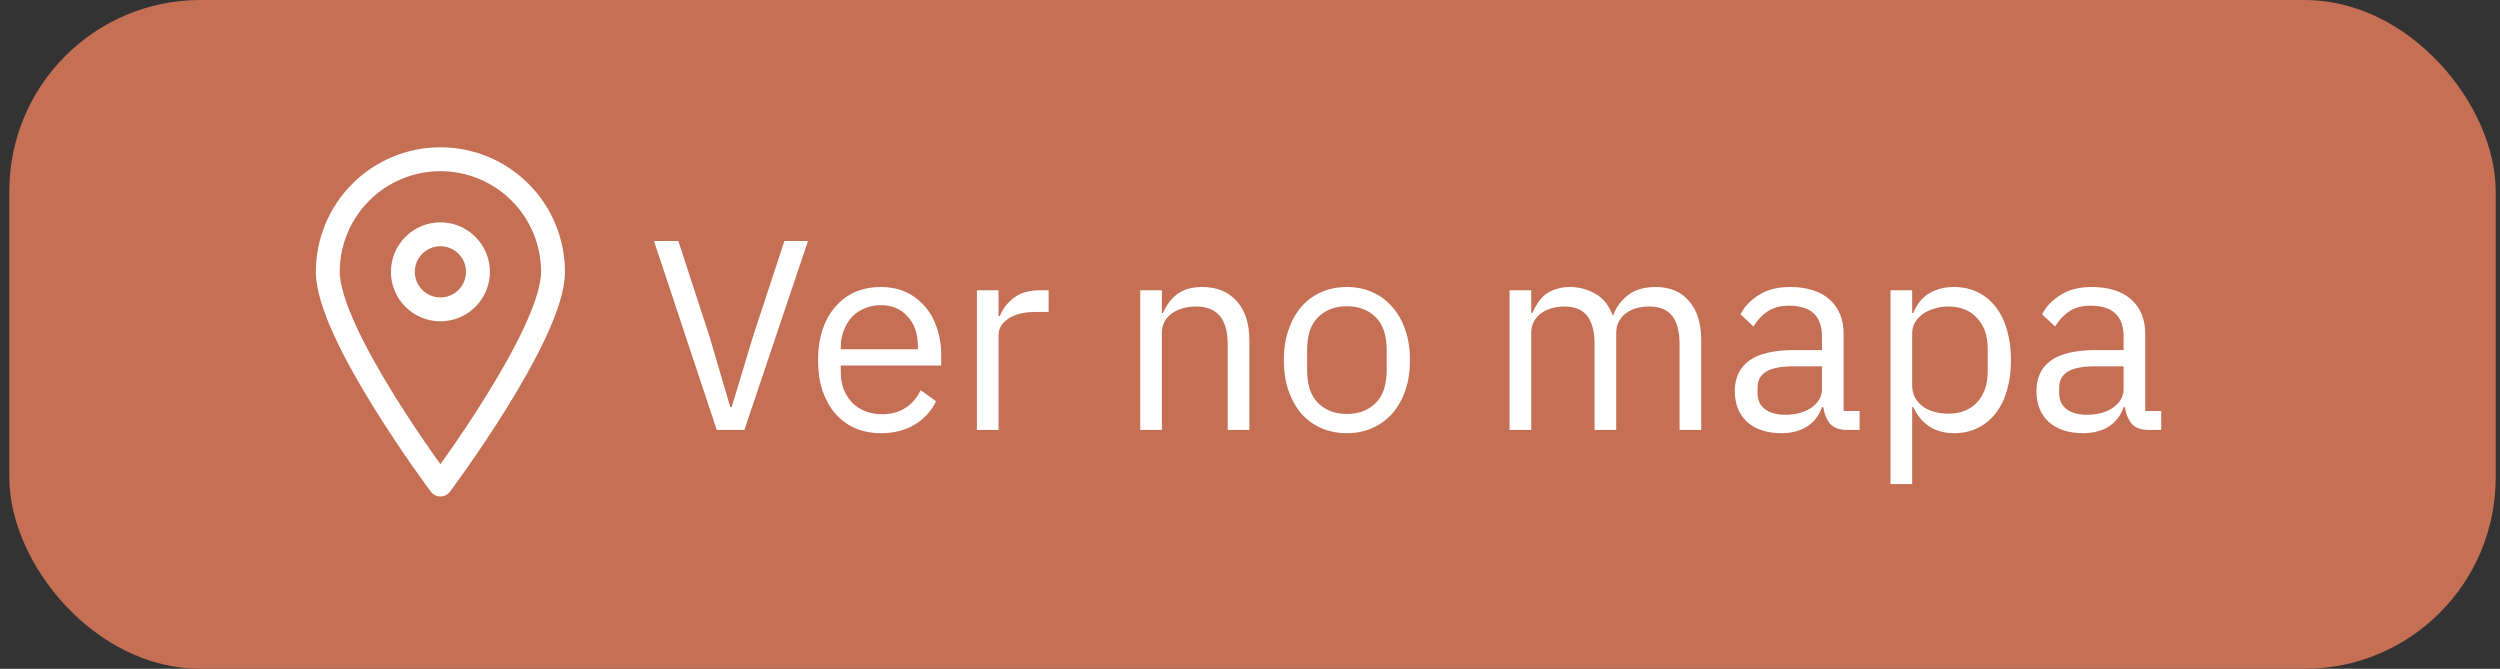
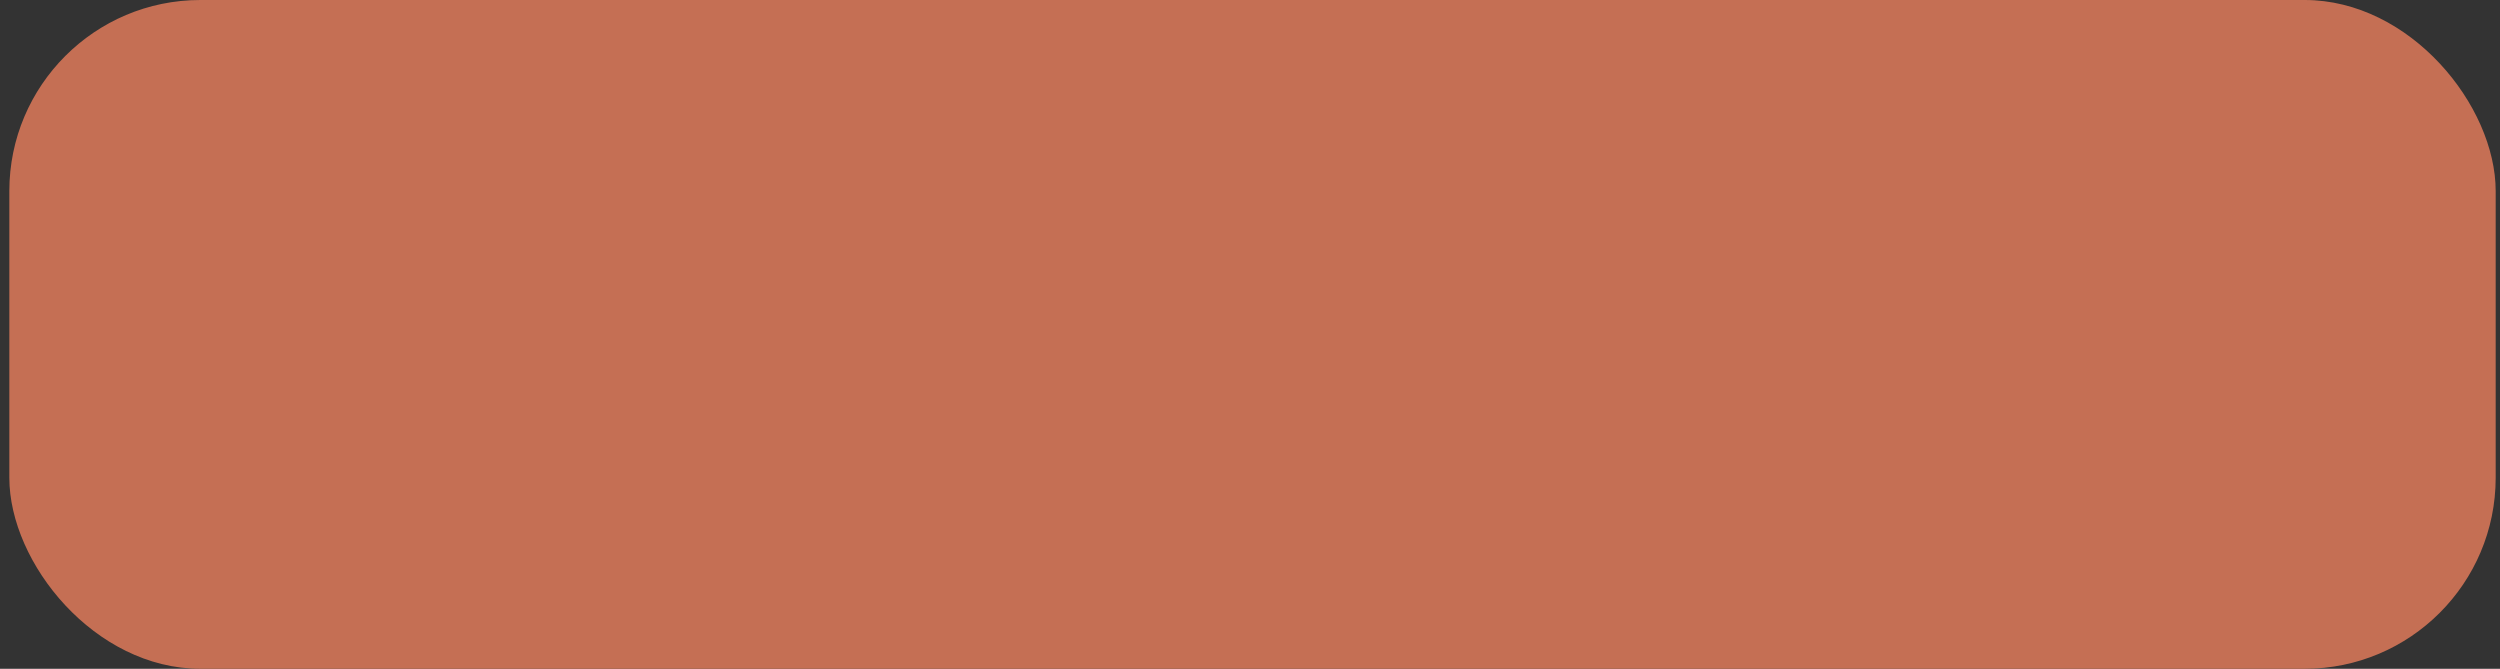
<svg xmlns="http://www.w3.org/2000/svg" width="157" height="42" viewBox="0 0 157 42" fill="none">
  <rect x="0" y="0" width="157" height="42" fill="#333333" stroke="none" />
  <rect x="0.586" width="156.143" height="42" rx="12" fill="#C56F54" />
-   <path d="M34.729 17.071C34.729 20.984 27.657 30.429 27.657 30.429C27.657 30.429 20.586 20.984 20.586 17.071C20.586 15.196 21.331 13.397 22.657 12.071C23.983 10.745 25.782 10 27.657 10C29.533 10 31.331 10.745 32.658 12.071C33.984 13.397 34.729 15.196 34.729 17.071V17.071Z" stroke="white" stroke-width="1.5" stroke-linecap="round" stroke-linejoin="round" />
-   <path d="M27.657 19.429C28.959 19.429 30.015 18.373 30.015 17.072C30.015 15.77 28.959 14.714 27.657 14.714C26.356 14.714 25.3 15.77 25.3 17.072C25.3 18.373 26.356 19.429 27.657 19.429Z" stroke="white" stroke-width="1.5" stroke-linecap="round" stroke-linejoin="round" />
-   <path d="M45.013 27L41.069 15.134H42.599L44.554 21.118L45.863 25.572H45.948L47.291 21.118L49.263 15.134H50.742L46.747 27H45.013ZM55.316 27.204C54.716 27.204 54.172 27.096 53.684 26.881C53.209 26.666 52.795 26.36 52.444 25.963C52.103 25.555 51.837 25.073 51.645 24.518C51.463 23.951 51.373 23.317 51.373 22.614C51.373 21.923 51.463 21.294 51.645 20.727C51.837 20.16 52.103 19.679 52.444 19.282C52.795 18.874 53.209 18.562 53.684 18.347C54.172 18.132 54.716 18.024 55.316 18.024C55.906 18.024 56.433 18.132 56.898 18.347C57.362 18.562 57.759 18.863 58.087 19.248C58.416 19.622 58.666 20.07 58.836 20.591C59.017 21.112 59.108 21.685 59.108 22.308V22.954H52.8V23.362C52.8 23.736 52.857 24.087 52.971 24.416C53.095 24.733 53.265 25.011 53.48 25.249C53.707 25.487 53.979 25.674 54.297 25.81C54.625 25.946 54.993 26.014 55.401 26.014C55.957 26.014 56.438 25.884 56.846 25.623C57.266 25.362 57.589 24.988 57.816 24.501L58.785 25.198C58.501 25.799 58.059 26.286 57.459 26.66C56.858 27.023 56.144 27.204 55.316 27.204ZM55.316 19.163C54.943 19.163 54.602 19.231 54.297 19.367C53.99 19.492 53.724 19.673 53.498 19.911C53.282 20.149 53.112 20.432 52.987 20.761C52.863 21.078 52.8 21.43 52.8 21.815V21.934H57.645V21.747C57.645 20.965 57.43 20.342 56.999 19.877C56.58 19.401 56.019 19.163 55.316 19.163ZM61.349 27V18.228H62.709V19.843H62.794C62.952 19.424 63.236 19.05 63.644 18.721C64.052 18.392 64.613 18.228 65.327 18.228H65.854V19.588H65.055C64.318 19.588 63.74 19.73 63.321 20.013C62.913 20.285 62.709 20.631 62.709 21.05V27H61.349ZM71.608 27V18.228H72.968V19.656H73.036C73.252 19.157 73.552 18.761 73.937 18.466C74.334 18.171 74.861 18.024 75.518 18.024C76.425 18.024 77.139 18.319 77.66 18.908C78.193 19.486 78.459 20.308 78.459 21.373V27H77.099V21.611C77.099 20.036 76.436 19.248 75.11 19.248C74.838 19.248 74.572 19.282 74.311 19.35C74.062 19.418 73.835 19.52 73.631 19.656C73.427 19.792 73.263 19.968 73.138 20.183C73.025 20.387 72.968 20.631 72.968 20.914V27H71.608ZM84.585 27.204C83.996 27.204 83.458 27.096 82.97 26.881C82.483 26.666 82.064 26.36 81.712 25.963C81.372 25.555 81.106 25.073 80.913 24.518C80.721 23.951 80.624 23.317 80.624 22.614C80.624 21.923 80.721 21.294 80.913 20.727C81.106 20.16 81.372 19.679 81.712 19.282C82.064 18.874 82.483 18.562 82.97 18.347C83.458 18.132 83.996 18.024 84.585 18.024C85.175 18.024 85.707 18.132 86.183 18.347C86.671 18.562 87.09 18.874 87.441 19.282C87.793 19.679 88.065 20.16 88.257 20.727C88.45 21.294 88.546 21.923 88.546 22.614C88.546 23.317 88.45 23.951 88.257 24.518C88.065 25.073 87.793 25.555 87.441 25.963C87.09 26.36 86.671 26.666 86.183 26.881C85.707 27.096 85.175 27.204 84.585 27.204ZM84.585 25.997C85.322 25.997 85.923 25.77 86.387 25.317C86.852 24.864 87.084 24.172 87.084 23.243V21.985C87.084 21.056 86.852 20.364 86.387 19.911C85.923 19.458 85.322 19.231 84.585 19.231C83.849 19.231 83.248 19.458 82.783 19.911C82.319 20.364 82.086 21.056 82.086 21.985V23.243C82.086 24.172 82.319 24.864 82.783 25.317C83.248 25.77 83.849 25.997 84.585 25.997ZM94.801 27V18.228H96.161V19.656H96.229C96.331 19.429 96.444 19.22 96.569 19.027C96.705 18.823 96.863 18.647 97.045 18.5C97.237 18.353 97.458 18.239 97.708 18.16C97.957 18.069 98.252 18.024 98.592 18.024C99.17 18.024 99.702 18.166 100.19 18.449C100.677 18.721 101.04 19.174 101.278 19.809H101.312C101.47 19.333 101.765 18.919 102.196 18.568C102.638 18.205 103.233 18.024 103.981 18.024C104.876 18.024 105.573 18.319 106.072 18.908C106.582 19.486 106.837 20.308 106.837 21.373V27H105.477V21.611C105.477 20.829 105.324 20.24 105.018 19.843C104.712 19.446 104.224 19.248 103.556 19.248C103.284 19.248 103.023 19.282 102.774 19.35C102.536 19.418 102.32 19.52 102.128 19.656C101.935 19.792 101.782 19.968 101.669 20.183C101.555 20.387 101.499 20.631 101.499 20.914V27H100.139V21.611C100.139 20.829 99.986 20.24 99.68 19.843C99.374 19.446 98.898 19.248 98.252 19.248C97.98 19.248 97.719 19.282 97.47 19.35C97.22 19.418 96.999 19.52 96.807 19.656C96.614 19.792 96.455 19.968 96.331 20.183C96.217 20.387 96.161 20.631 96.161 20.914V27H94.801ZM116.018 27C115.508 27 115.139 26.864 114.913 26.592C114.697 26.32 114.561 25.98 114.505 25.572H114.42C114.227 26.116 113.91 26.524 113.468 26.796C113.026 27.068 112.499 27.204 111.887 27.204C110.957 27.204 110.232 26.966 109.711 26.49C109.201 26.014 108.946 25.368 108.946 24.552C108.946 23.725 109.246 23.09 109.847 22.648C110.459 22.206 111.405 21.985 112.686 21.985H114.42V21.118C114.42 20.495 114.25 20.019 113.91 19.69C113.57 19.361 113.048 19.197 112.346 19.197C111.813 19.197 111.365 19.316 111.003 19.554C110.651 19.792 110.357 20.109 110.119 20.506L109.303 19.741C109.541 19.265 109.92 18.863 110.442 18.534C110.963 18.194 111.62 18.024 112.414 18.024C113.479 18.024 114.306 18.285 114.896 18.806C115.485 19.327 115.78 20.053 115.78 20.982V25.81H116.783V27H116.018ZM112.108 26.048C112.448 26.048 112.759 26.008 113.043 25.929C113.326 25.85 113.57 25.736 113.774 25.589C113.978 25.442 114.136 25.272 114.25 25.079C114.363 24.886 114.42 24.677 114.42 24.45V23.005H112.618C111.836 23.005 111.263 23.118 110.901 23.345C110.549 23.572 110.374 23.9 110.374 24.331V24.688C110.374 25.119 110.527 25.453 110.833 25.691C111.15 25.929 111.575 26.048 112.108 26.048ZM118.724 18.228H120.084V19.656H120.152C120.378 19.101 120.707 18.693 121.138 18.432C121.58 18.16 122.107 18.024 122.719 18.024C123.263 18.024 123.756 18.132 124.198 18.347C124.64 18.562 125.014 18.868 125.32 19.265C125.637 19.662 125.875 20.143 126.034 20.71C126.204 21.277 126.289 21.911 126.289 22.614C126.289 23.317 126.204 23.951 126.034 24.518C125.875 25.085 125.637 25.566 125.32 25.963C125.014 26.36 124.64 26.666 124.198 26.881C123.756 27.096 123.263 27.204 122.719 27.204C121.529 27.204 120.673 26.66 120.152 25.572H120.084V30.4H118.724V18.228ZM122.345 25.98C123.115 25.98 123.722 25.742 124.164 25.266C124.606 24.779 124.827 24.144 124.827 23.362V21.866C124.827 21.084 124.606 20.455 124.164 19.979C123.722 19.492 123.115 19.248 122.345 19.248C122.039 19.248 121.744 19.293 121.461 19.384C121.189 19.463 120.951 19.577 120.747 19.724C120.543 19.871 120.378 20.053 120.254 20.268C120.14 20.472 120.084 20.693 120.084 20.931V24.195C120.084 24.478 120.14 24.733 120.254 24.96C120.378 25.175 120.543 25.362 120.747 25.521C120.951 25.668 121.189 25.782 121.461 25.861C121.744 25.94 122.039 25.98 122.345 25.98ZM134.96 27C134.45 27 134.082 26.864 133.855 26.592C133.64 26.32 133.504 25.98 133.447 25.572H133.362C133.169 26.116 132.852 26.524 132.41 26.796C131.968 27.068 131.441 27.204 130.829 27.204C129.9 27.204 129.174 26.966 128.653 26.49C128.143 26.014 127.888 25.368 127.888 24.552C127.888 23.725 128.188 23.09 128.789 22.648C129.401 22.206 130.347 21.985 131.628 21.985H133.362V21.118C133.362 20.495 133.192 20.019 132.852 19.69C132.512 19.361 131.991 19.197 131.288 19.197C130.755 19.197 130.308 19.316 129.945 19.554C129.594 19.792 129.299 20.109 129.061 20.506L128.245 19.741C128.483 19.265 128.863 18.863 129.384 18.534C129.905 18.194 130.563 18.024 131.356 18.024C132.421 18.024 133.249 18.285 133.838 18.806C134.427 19.327 134.722 20.053 134.722 20.982V25.81H135.725V27H134.96ZM131.05 26.048C131.39 26.048 131.702 26.008 131.985 25.929C132.268 25.85 132.512 25.736 132.716 25.589C132.92 25.442 133.079 25.272 133.192 25.079C133.305 24.886 133.362 24.677 133.362 24.45V23.005H131.56C130.778 23.005 130.206 23.118 129.843 23.345C129.492 23.572 129.316 23.9 129.316 24.331V24.688C129.316 25.119 129.469 25.453 129.775 25.691C130.092 25.929 130.517 26.048 131.05 26.048Z" fill="white" />
</svg>